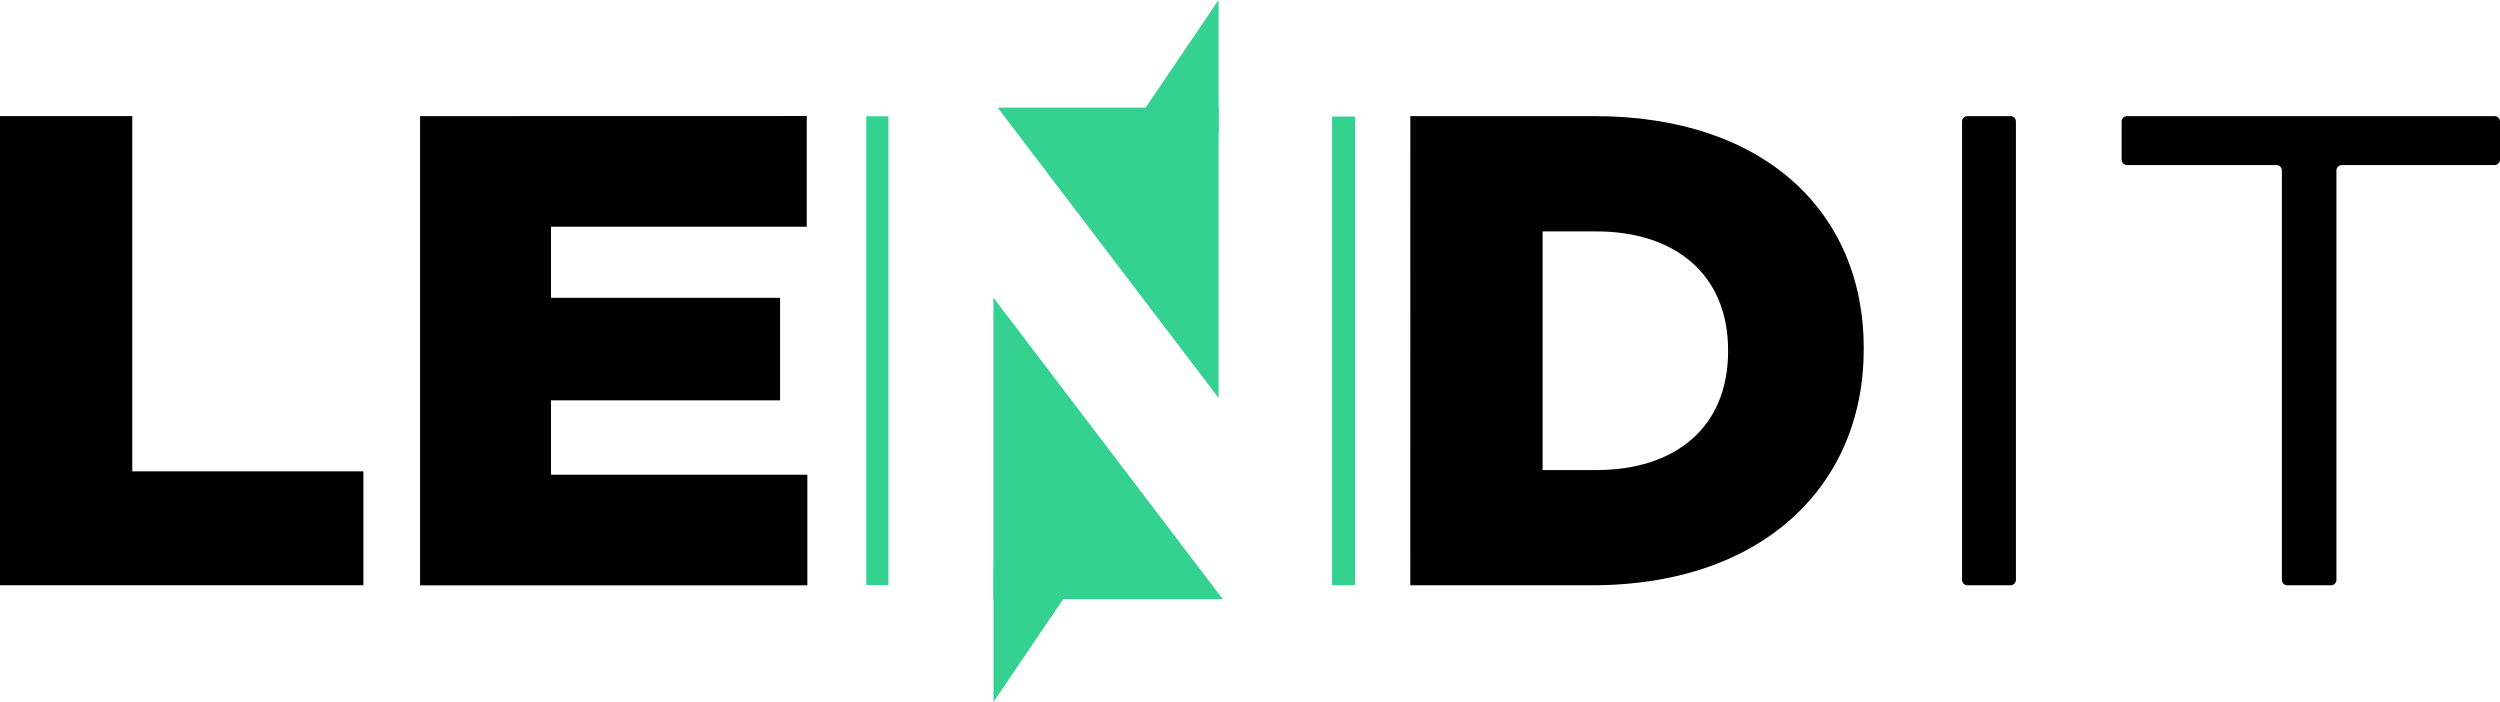
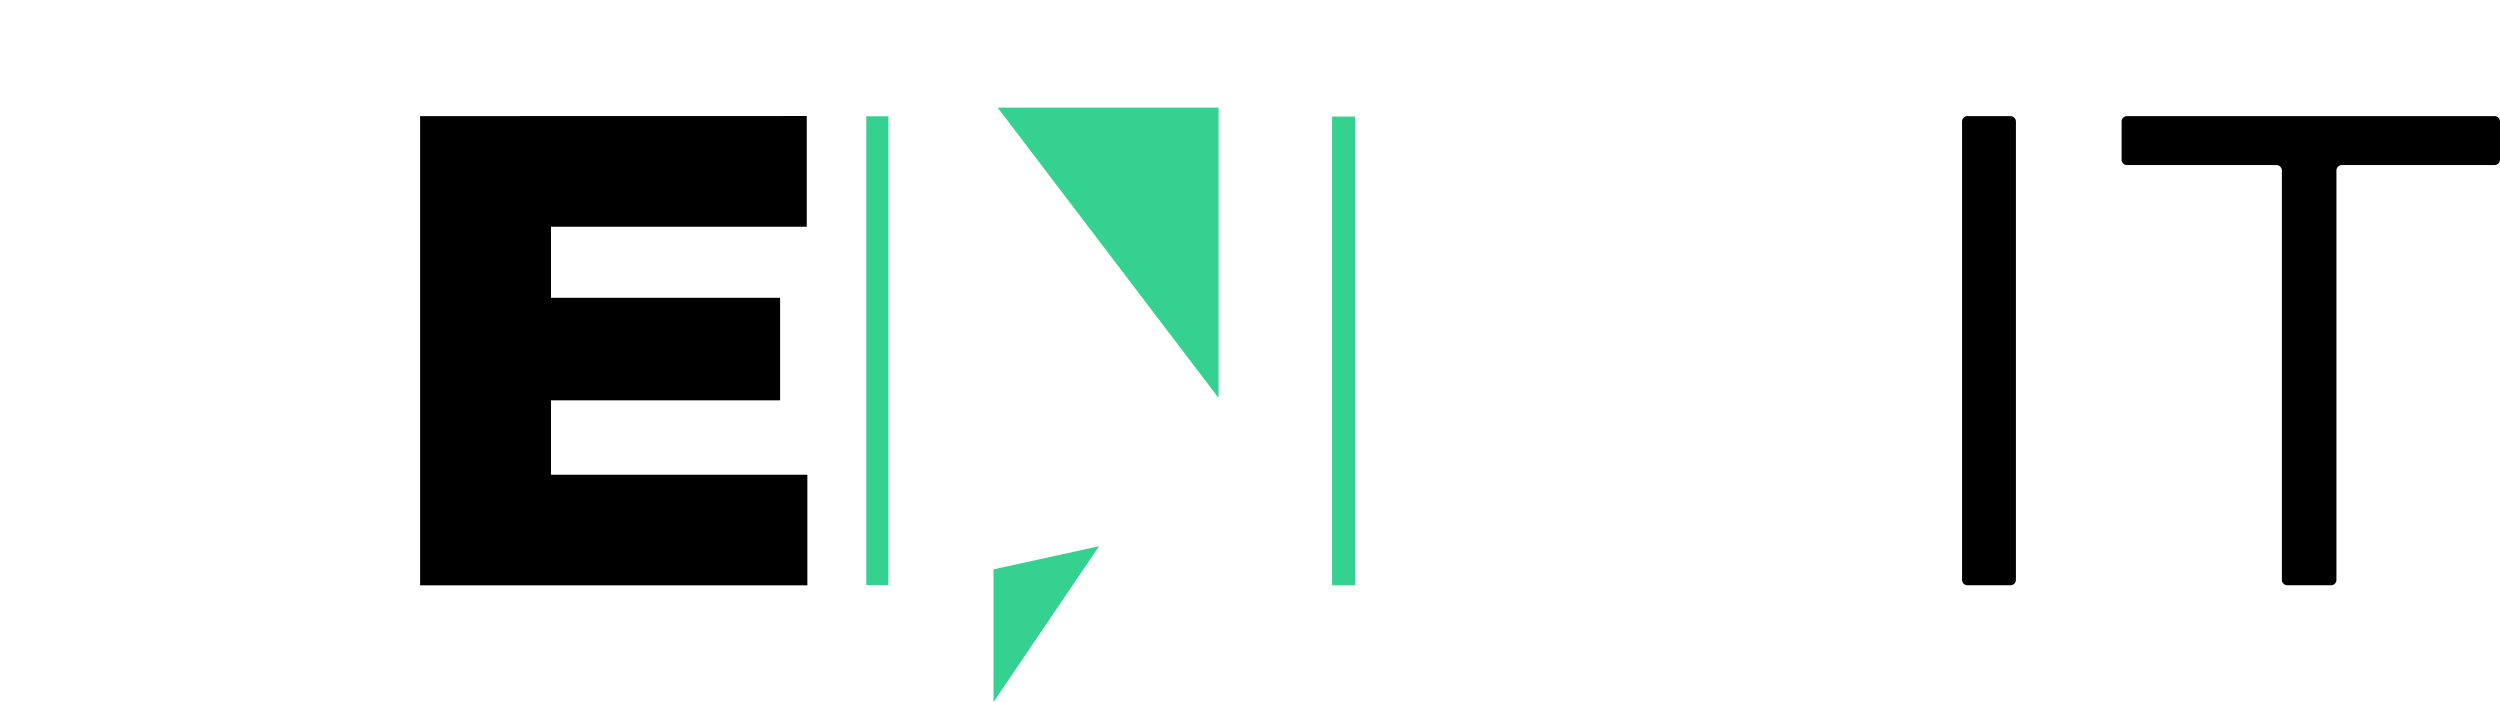
<svg xmlns="http://www.w3.org/2000/svg" viewBox="0 0 2260.46 634.69">
  <defs>
    <style>.cls-1{fill:#34d190;}</style>
  </defs>
  <g id="Layer_2" data-name="Layer 2">
    <g id="Layer_1-2" data-name="Layer 1">
-       <path d="M0,105H119.59V426.18h209v103H0Z" />
      <path d="M379.84,105l349.62-.09V205H498.21v64.25H705.35V362H498.21v67.25H730v100H379.84Z" />
-       <path d="M1275.21,105h166.43c154.15,0,243.53,87.27,243.53,209.68v1.2c0,122.45-90.64,213.33-246,213.33h-164ZM1443.5,425c71.52,0,119-38.78,119-107.26V316.5c0-67.86-47.47-107.26-119-107.26h-48.7V425Z" />
      <path d="M1779,105h38.82a4.94,4.94,0,0,1,4.94,4.93V524.28a4.94,4.94,0,0,1-4.94,4.93H1779a4.94,4.94,0,0,1-4.94-4.93V109.93A4.94,4.94,0,0,1,1779,105Z" />
      <path d="M2058.27,149.25h-135a4.94,4.94,0,0,1-4.94-4.94V109.94a4.94,4.94,0,0,1,4.94-4.94h332.24a4.94,4.94,0,0,1,4.94,4.94v34.37a4.94,4.94,0,0,1-4.94,4.94h-138a4.94,4.94,0,0,0-4.94,4.94V524.28a4.94,4.94,0,0,1-4.94,4.93h-39.45a4.94,4.94,0,0,1-4.94-4.93V154.19A4.94,4.94,0,0,0,2058.27,149.25Z" />
      <polyline class="cls-1" points="1204.43 529.21 1225.24 529.21 1225.24 105.37 1204.43 105.37" />
      <polygon class="cls-1" points="1101.81 359.82 902.04 97.27 1101.81 97.27 1101.81 359.82" />
-       <polygon class="cls-1" points="1105.62 541.69 898.23 541.69 898.23 269.14 1105.62 541.69" />
-       <polygon class="cls-1" points="1101.81 119.92 1101.81 0 1006.39 140.79 1101.81 119.92" />
      <polygon class="cls-1" points="898.33 514.77 898.33 634.69 993.75 493.89 898.33 514.77" />
      <polyline class="cls-1" points="783.28 528.98 803.29 528.98 803.29 105.14 783.28 105.14" />
    </g>
  </g>
</svg>